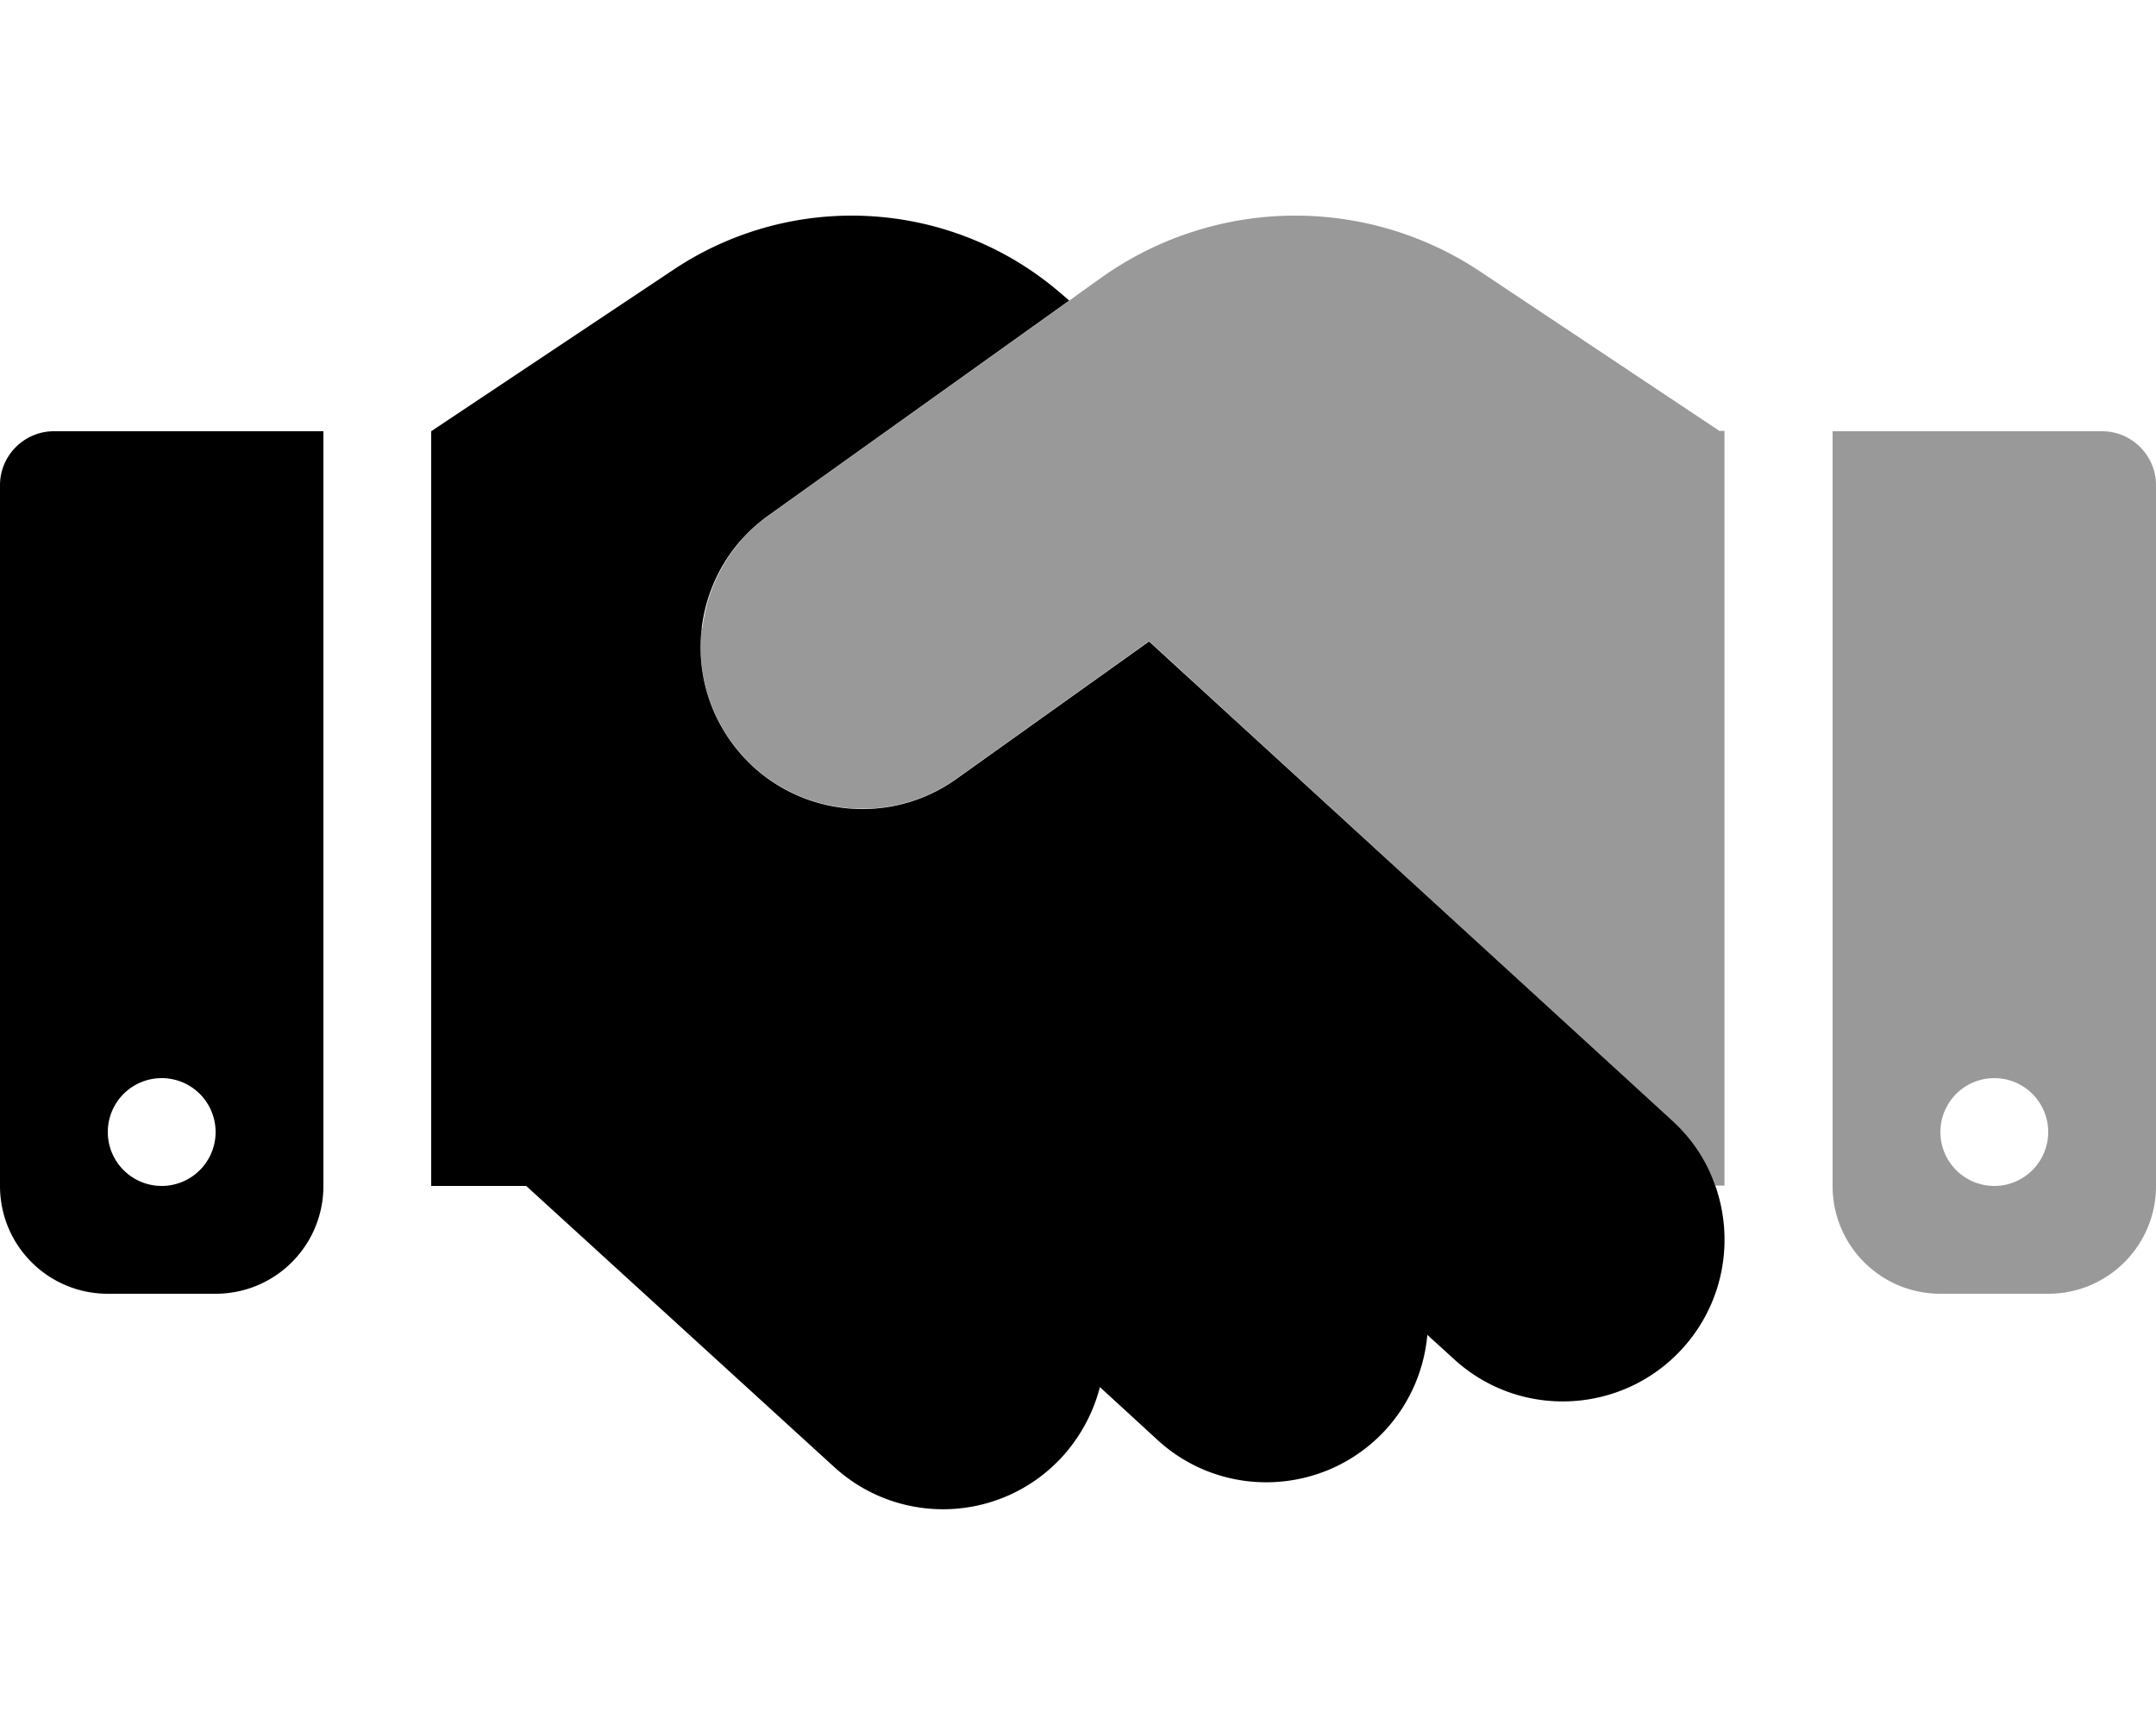
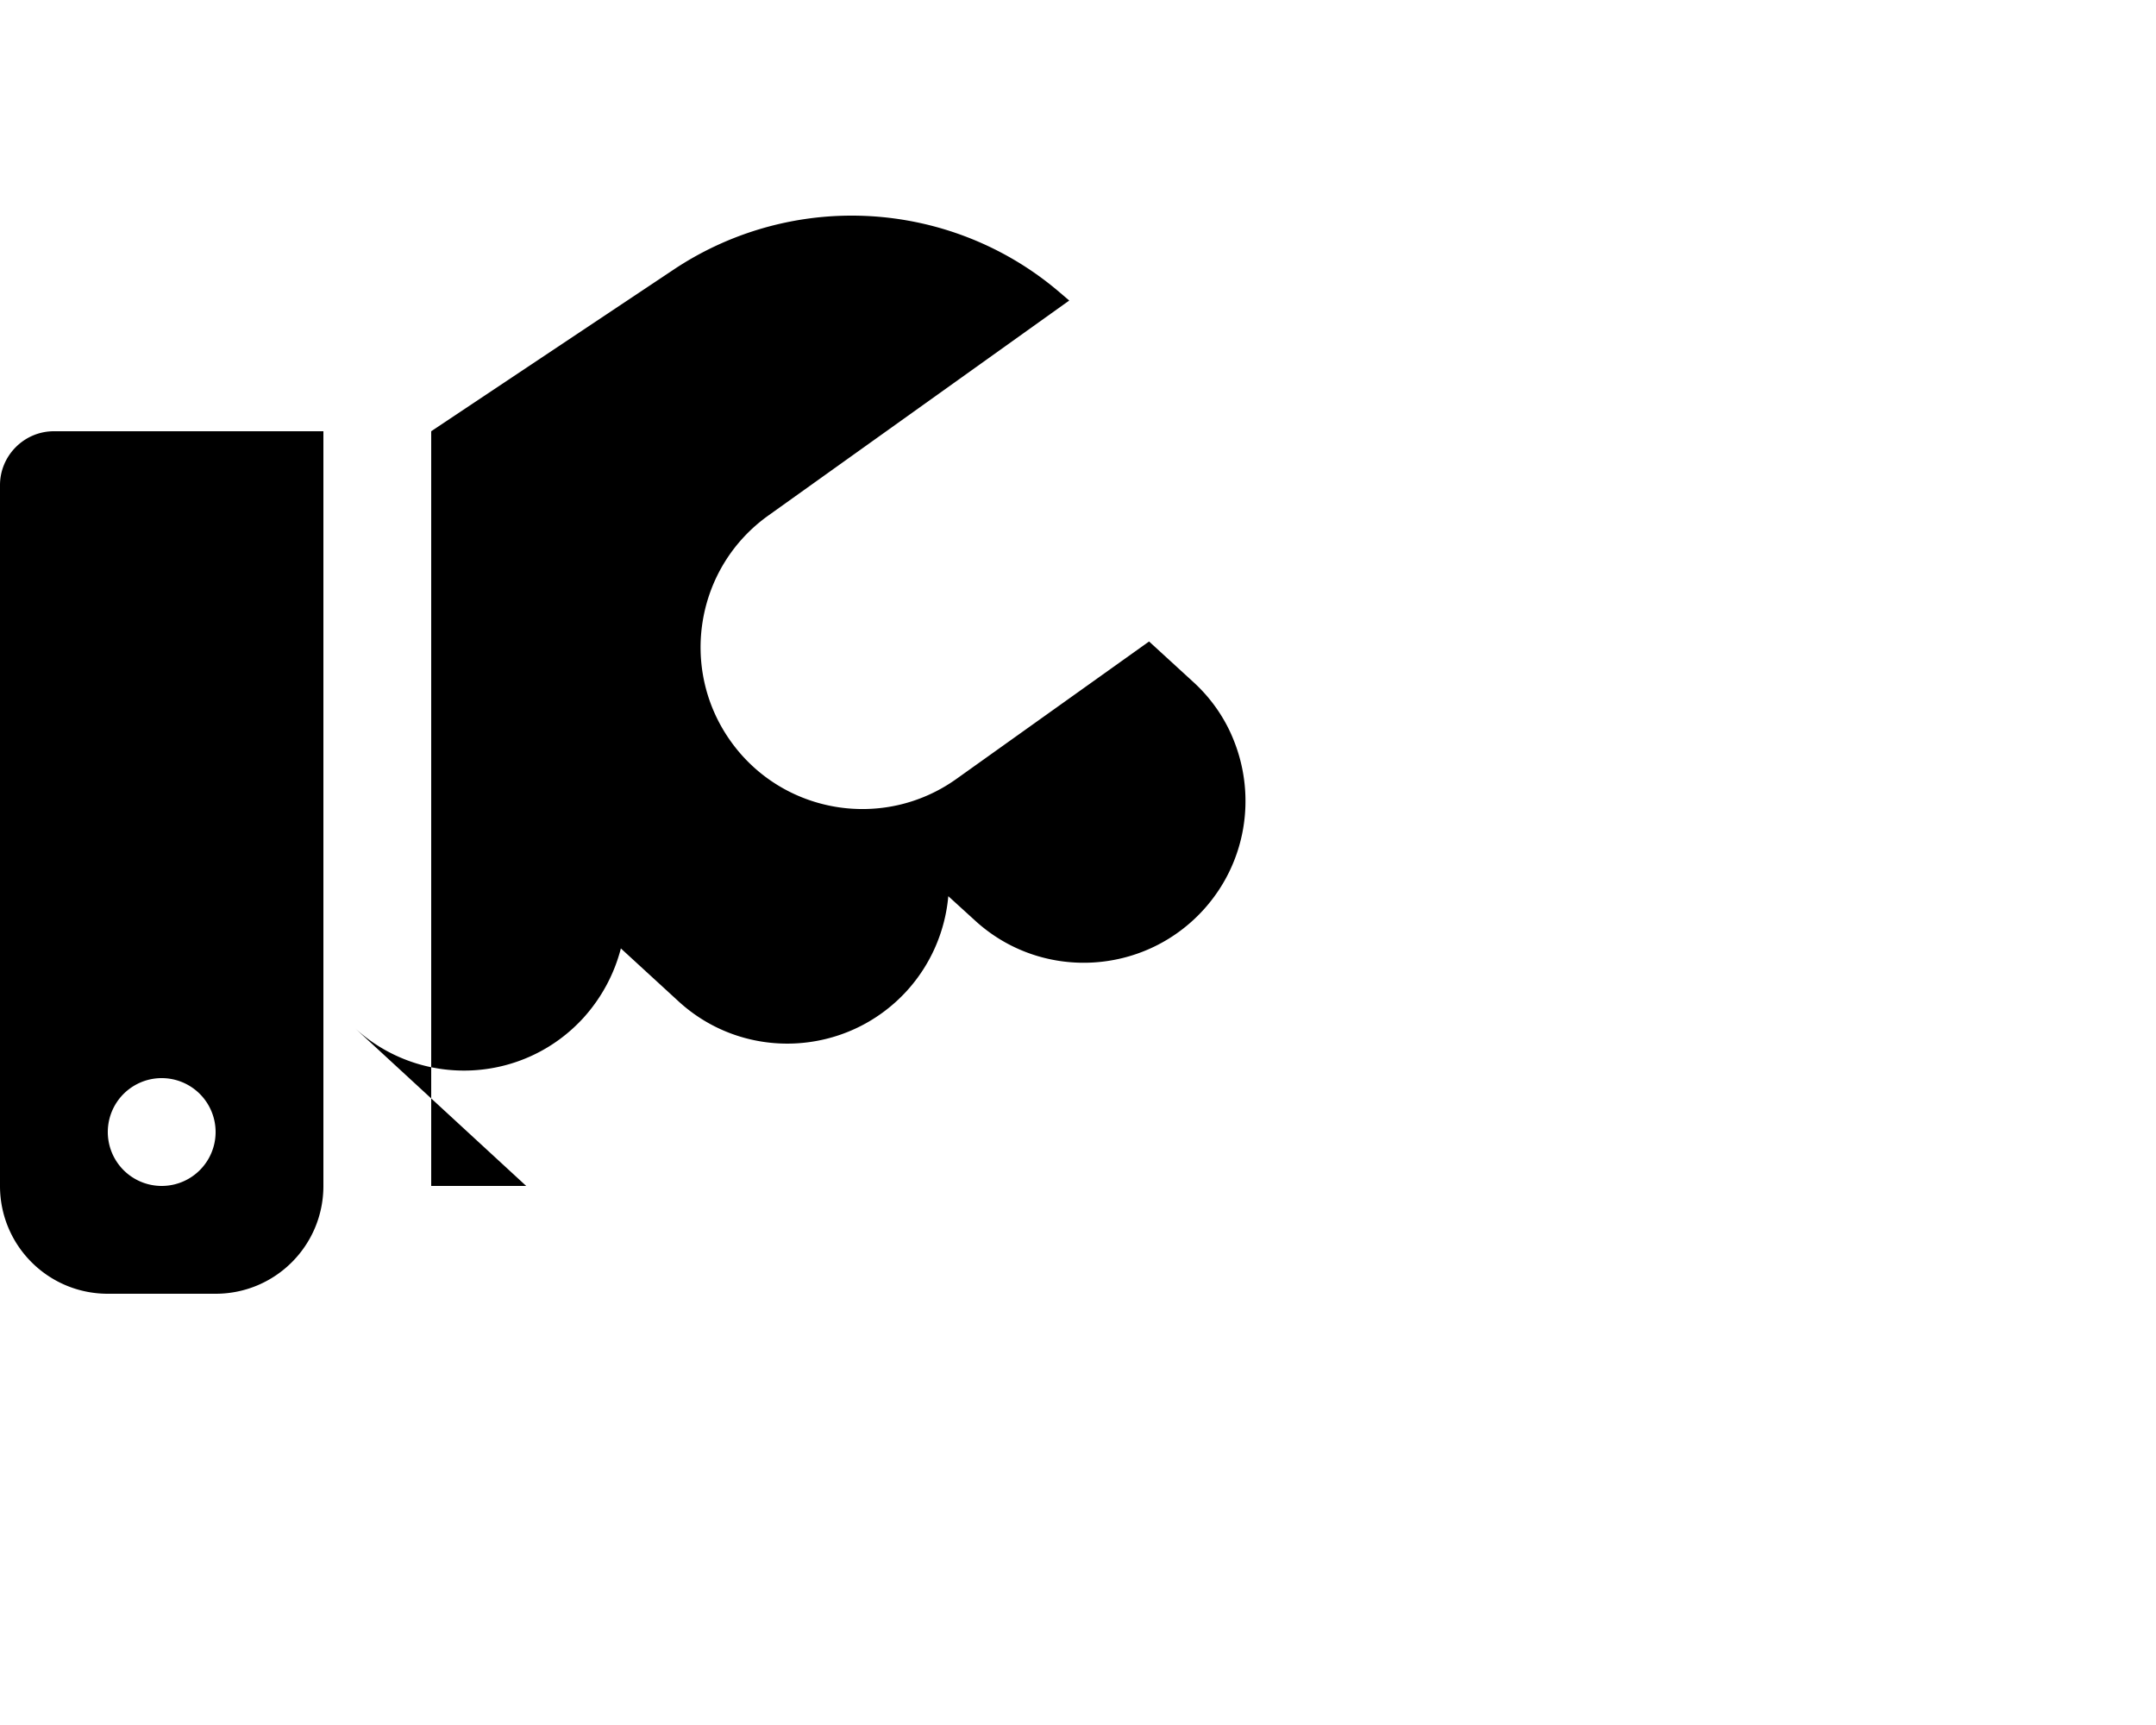
<svg xmlns="http://www.w3.org/2000/svg" viewBox="0 0 640 512">
  <defs>
    <style>.fa-secondary{opacity:.4}</style>
  </defs>
-   <path class="fa-secondary" d="M208.3 186.4c-.1 .9-.2 1.9-.2 2.8c-.1 .9-.1 1.9-.1 2.8c0 9.7 2.9 19.4 8.9 27.9c15.4 21.6 45.4 26.6 67 11.2l57.2-40.8c4.4 4 8.8 8 13.1 12L496.4 332.6c5.5 5 9.5 11.1 12.1 17.5c.3 .6 .5 1.2 .7 1.8l2.7 0 0-224-1.5 0-71-47.3C423.2 69.8 404.1 64 384.5 64c-20.7 0-40.9 6.5-57.7 18.5c-3.1 2.2-6.2 4.4-9.3 6.7c-29.8 21.3-59.5 42.5-89.3 63.8c-.8 .6-1.6 1.2-2.4 1.8s-1.5 1.3-2.2 1.9c-1.4 1.3-2.8 2.7-4 4.2c-2.5 2.9-4.6 6.1-6.3 9.5s-3 6.9-3.8 10.5c-.4 1.8-.8 3.7-1 5.5zM544 128l0 224c0 17.7 14.3 32 32 32l32 0c17.7 0 32-14.3 32-32l0-208c0-8.8-7.2-16-16-16l-80 0zm64 208a16 16 0 1 1 -32 0 16 16 0 1 1 32 0z" />
-   <path class="fa-primary" d="M156.2 352L128 352l0-224 72-48c15.6-10.4 34-16 52.8-16c22.7 0 44.7 8.1 61.9 22.9l2.7 2.3-89.3 63.8c-21.6 15.4-26.6 45.4-11.2 67s45.4 26.6 67 11.2l57.2-40.8 13.1 12L496.4 332.6c5.5 5 9.6 11.1 12.1 17.5c6.6 16.6 3.7 36.2-9.2 50.3c-17.9 19.5-48.3 20.9-67.8 2.9l-7.8-7.1c-.9 10.1-5 20.1-12.4 28.2c-17.9 19.5-48.3 20.9-67.8 2.9l-17-15.6c-1.9 7.4-5.6 14.5-11.1 20.6c-17.9 19.6-48.2 21-67.8 3.1L156.2 352zM0 144c0-8.8 7.2-16 16-16l80 0 0 224c0 17.7-14.3 32-32 32l-32 0c-17.7 0-32-14.3-32-32L0 144zM64 336a16 16 0 1 0 -32 0 16 16 0 1 0 32 0z" />
+   <path class="fa-primary" d="M156.2 352L128 352l0-224 72-48c15.6-10.4 34-16 52.8-16c22.7 0 44.7 8.1 61.9 22.9l2.7 2.3-89.3 63.8c-21.6 15.4-26.6 45.4-11.2 67s45.4 26.6 67 11.2l57.2-40.8 13.1 12c5.5 5 9.6 11.1 12.1 17.5c6.6 16.6 3.7 36.2-9.2 50.3c-17.9 19.5-48.3 20.9-67.8 2.9l-7.8-7.1c-.9 10.1-5 20.1-12.4 28.2c-17.9 19.5-48.3 20.9-67.8 2.9l-17-15.6c-1.9 7.4-5.6 14.5-11.1 20.6c-17.9 19.6-48.2 21-67.8 3.1L156.2 352zM0 144c0-8.8 7.2-16 16-16l80 0 0 224c0 17.7-14.3 32-32 32l-32 0c-17.7 0-32-14.3-32-32L0 144zM64 336a16 16 0 1 0 -32 0 16 16 0 1 0 32 0z" />
</svg>